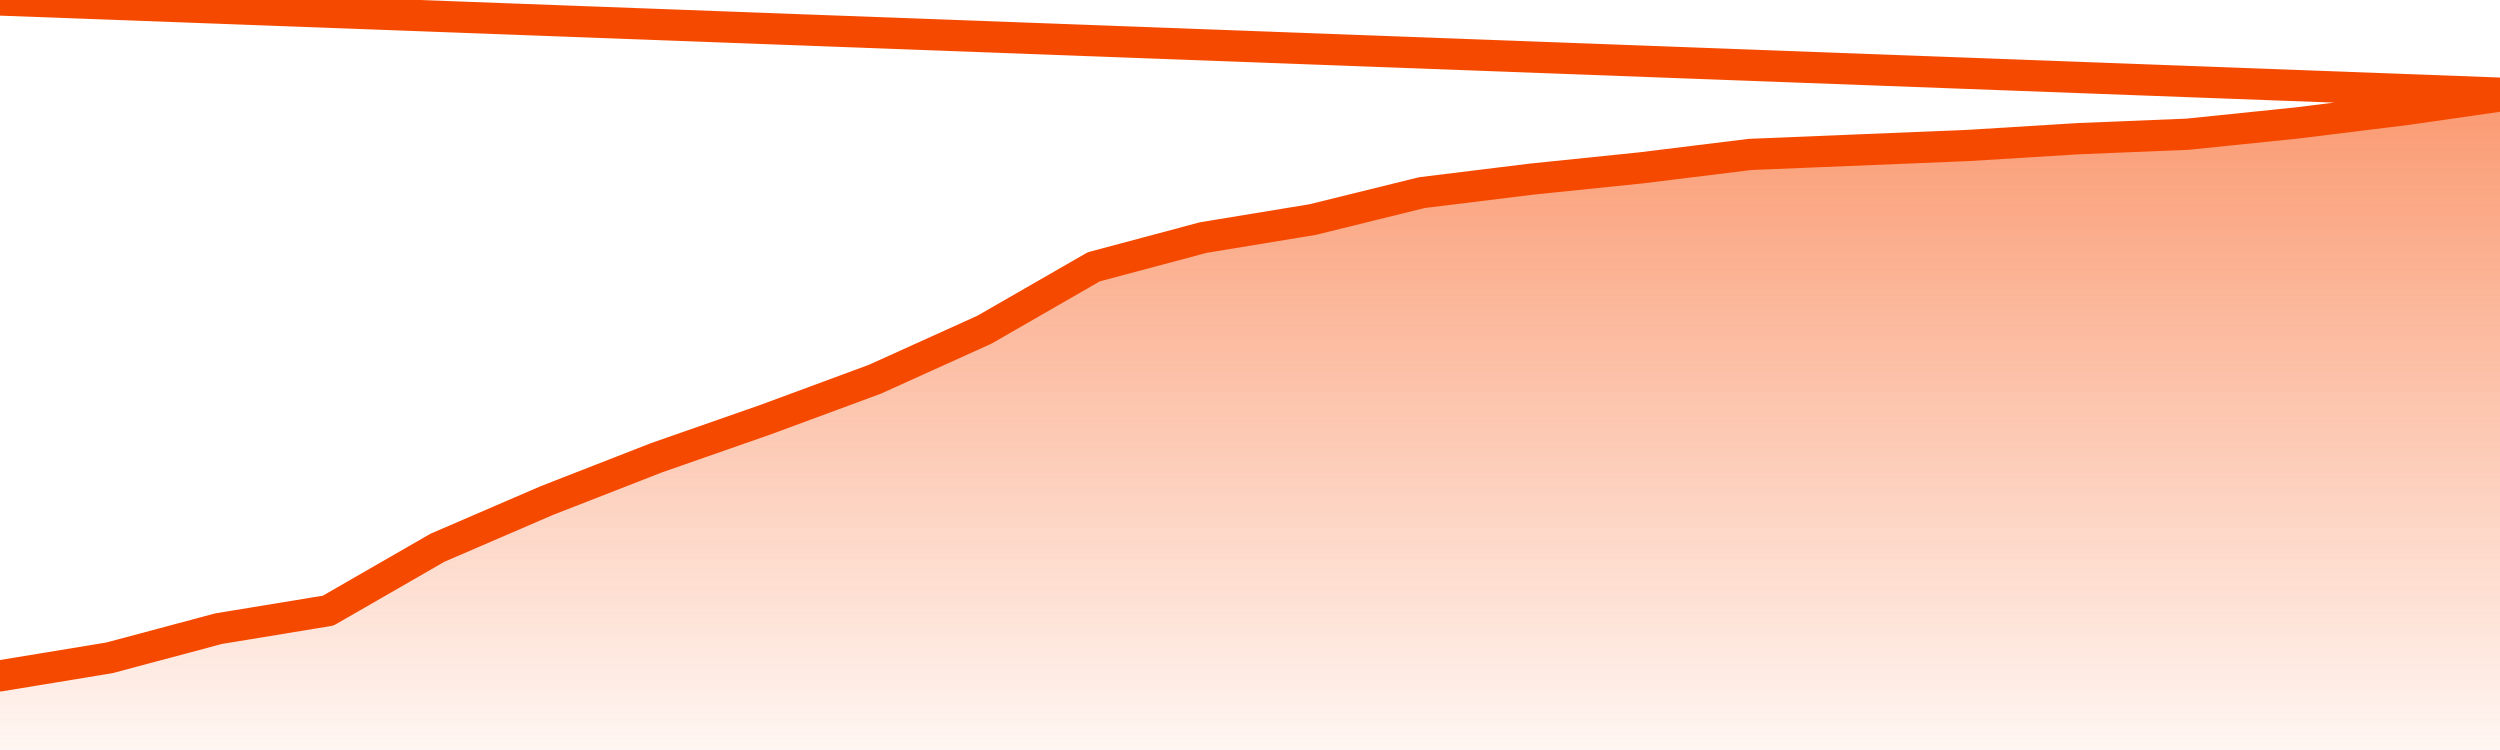
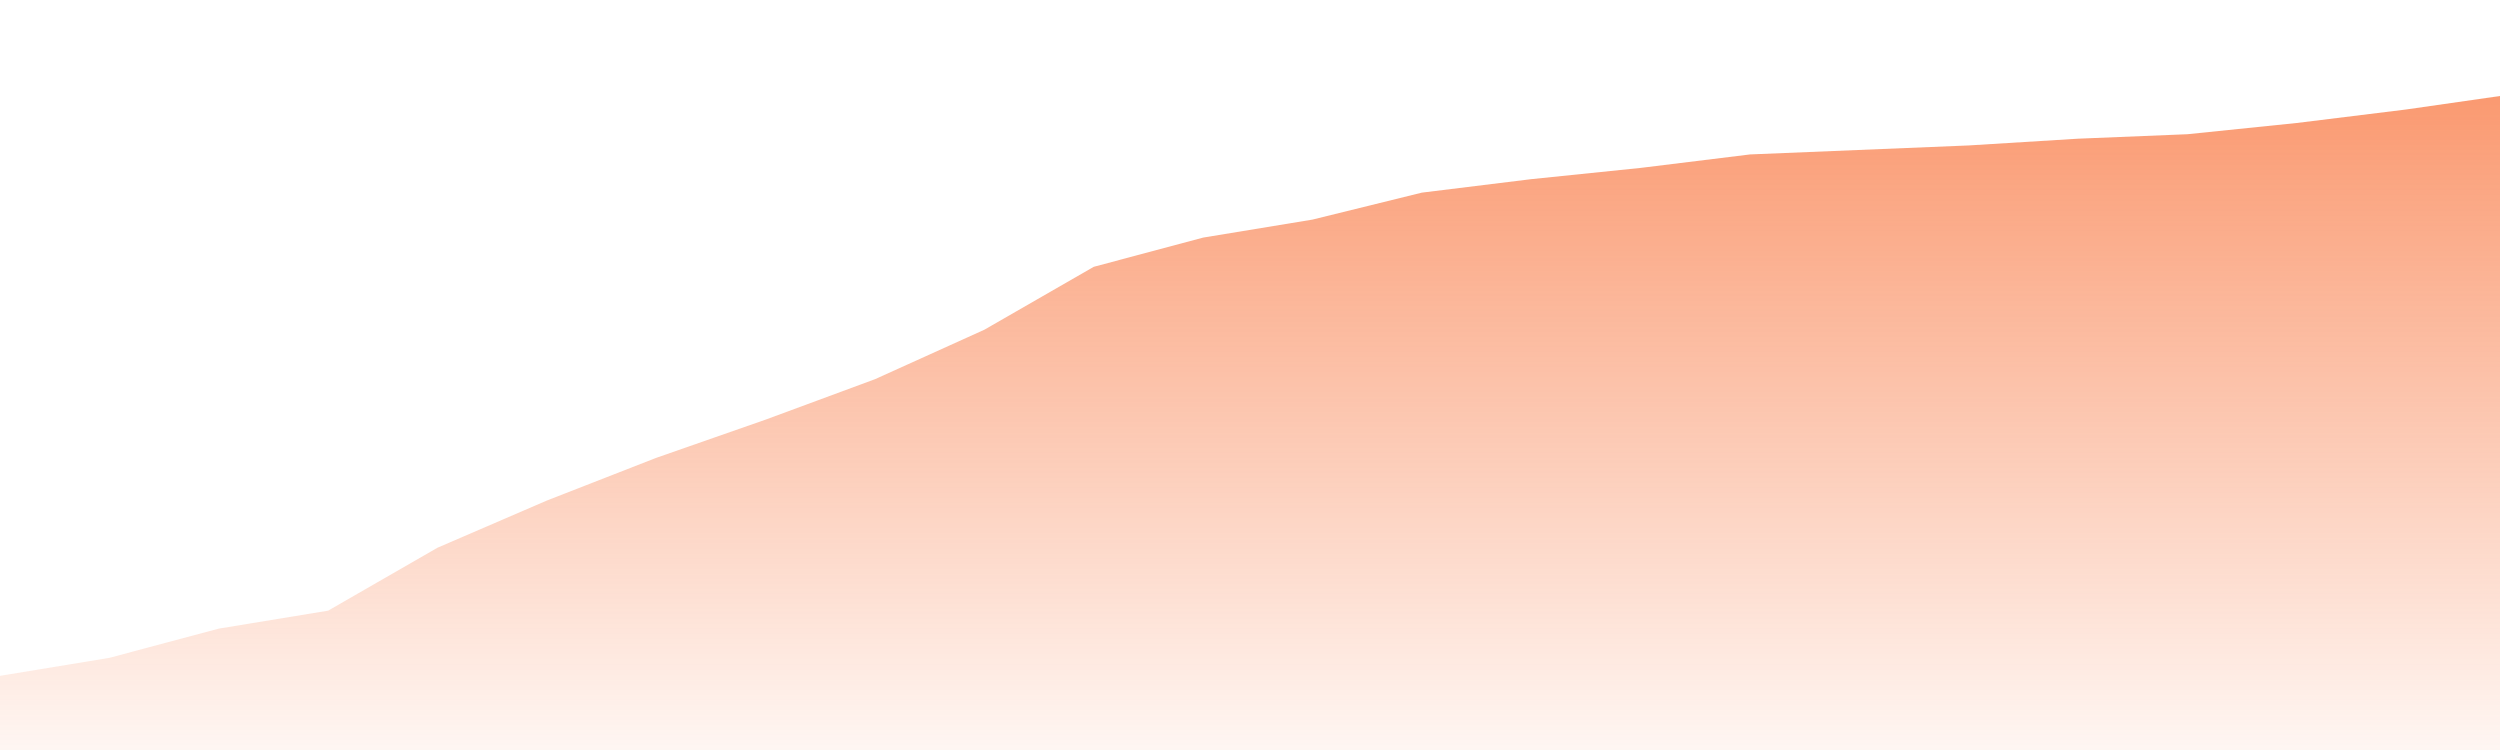
<svg xmlns="http://www.w3.org/2000/svg" version="1.1" width="80" height="24" viewBox="0 0 80 24">
  <defs>
    <linearGradient x1=".5" x2=".5" y2="1" id="gradient">
      <stop offset="0" stop-color="#F64900" />
      <stop offset="1" stop-color="#f64900" stop-opacity="0" />
    </linearGradient>
  </defs>
  <path fill="url(#gradient)" fill-opacity="0.56" stroke="none" d="M 0,26 0.0,21.627 3.5,21.051 7.0,20.116 10.5,19.541 14.0,17.527 17.5,16.017 21.0,14.651 24.5,13.428 28.0,12.134 31.5,10.551 35.0,8.538 38.5,7.603 42.0,7.027 45.5,6.164 49.0,5.733 52.5,5.373 56.0,4.942 59.5,4.798 63.0,4.654 66.5,4.438 70.0,4.295 73.5,3.935 77.0,3.503 80.5,3.0 82,26 Z" />
-   <path fill="none" stroke="#F64900" stroke-width="1" stroke-linejoin="round" stroke-linecap="round" d="M 0.0,21.627 3.5,21.051 7.0,20.116 10.5,19.541 14.0,17.527 17.5,16.017 21.0,14.651 24.5,13.428 28.0,12.134 31.5,10.551 35.0,8.538 38.5,7.603 42.0,7.027 45.5,6.164 49.0,5.733 52.5,5.373 56.0,4.942 59.5,4.798 63.0,4.654 66.5,4.438 70.0,4.295 73.5,3.935 77.0,3.503 80.5,3.0.join(' ') }" />
</svg>